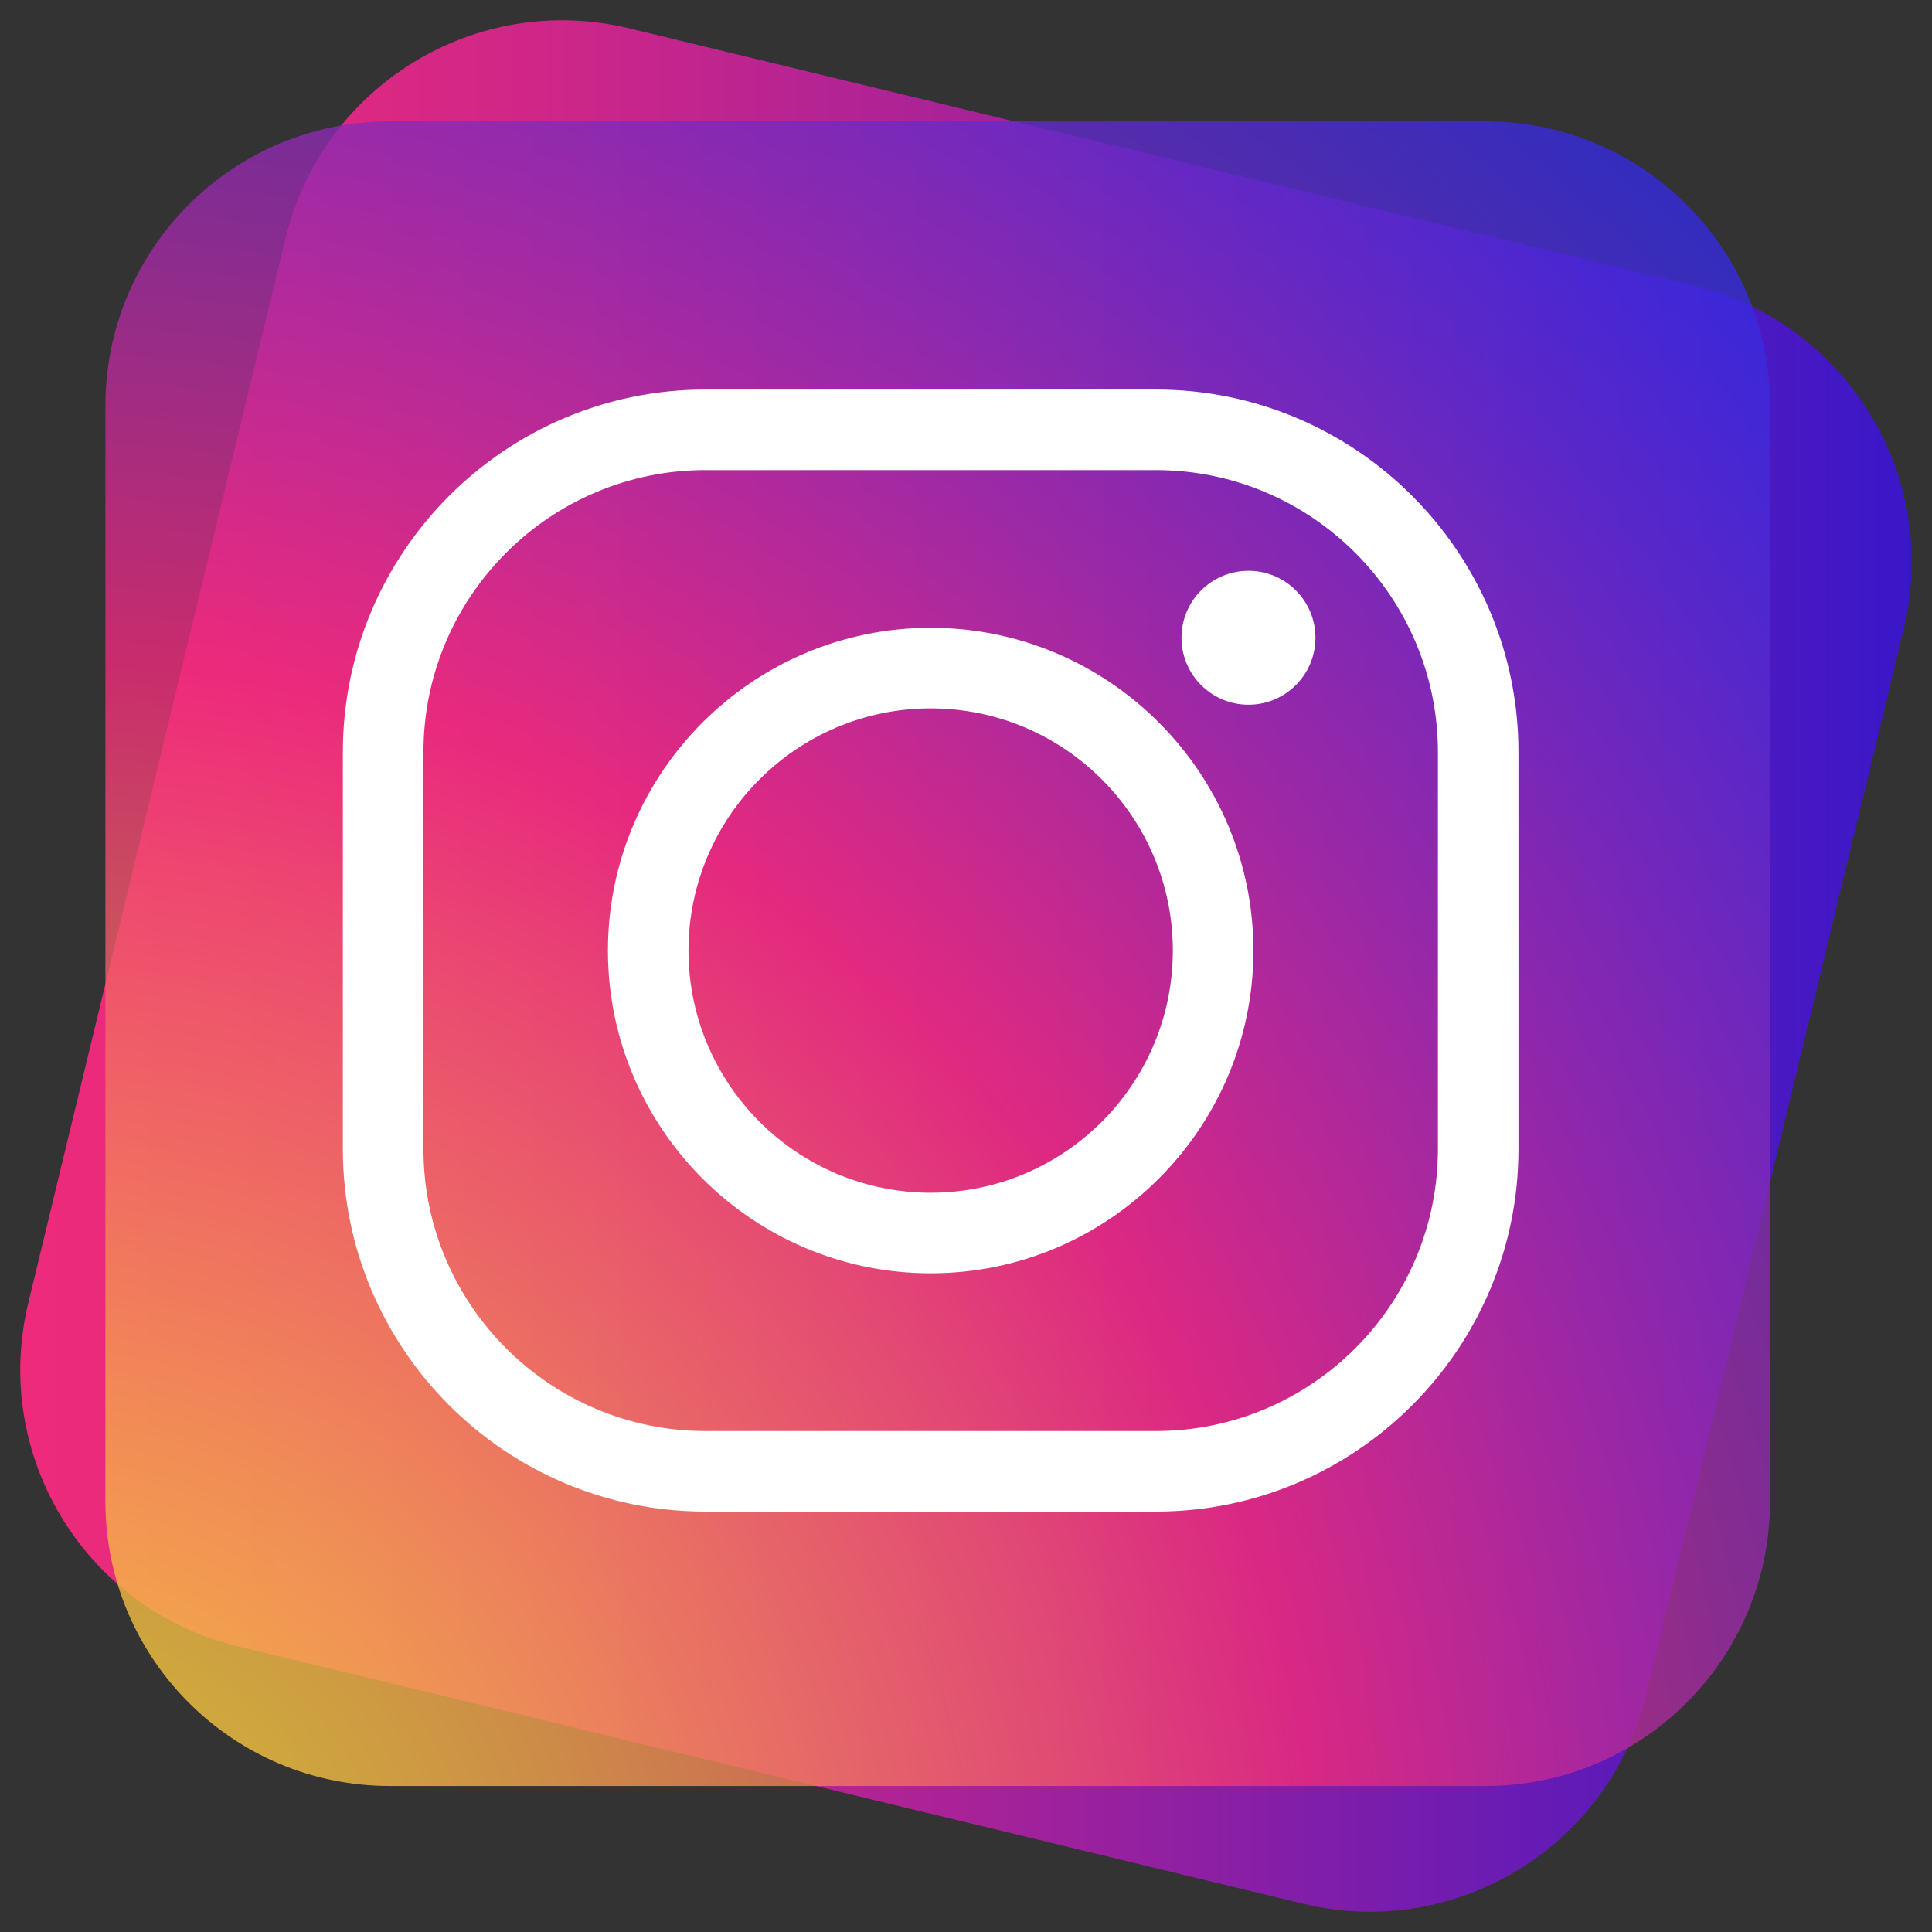
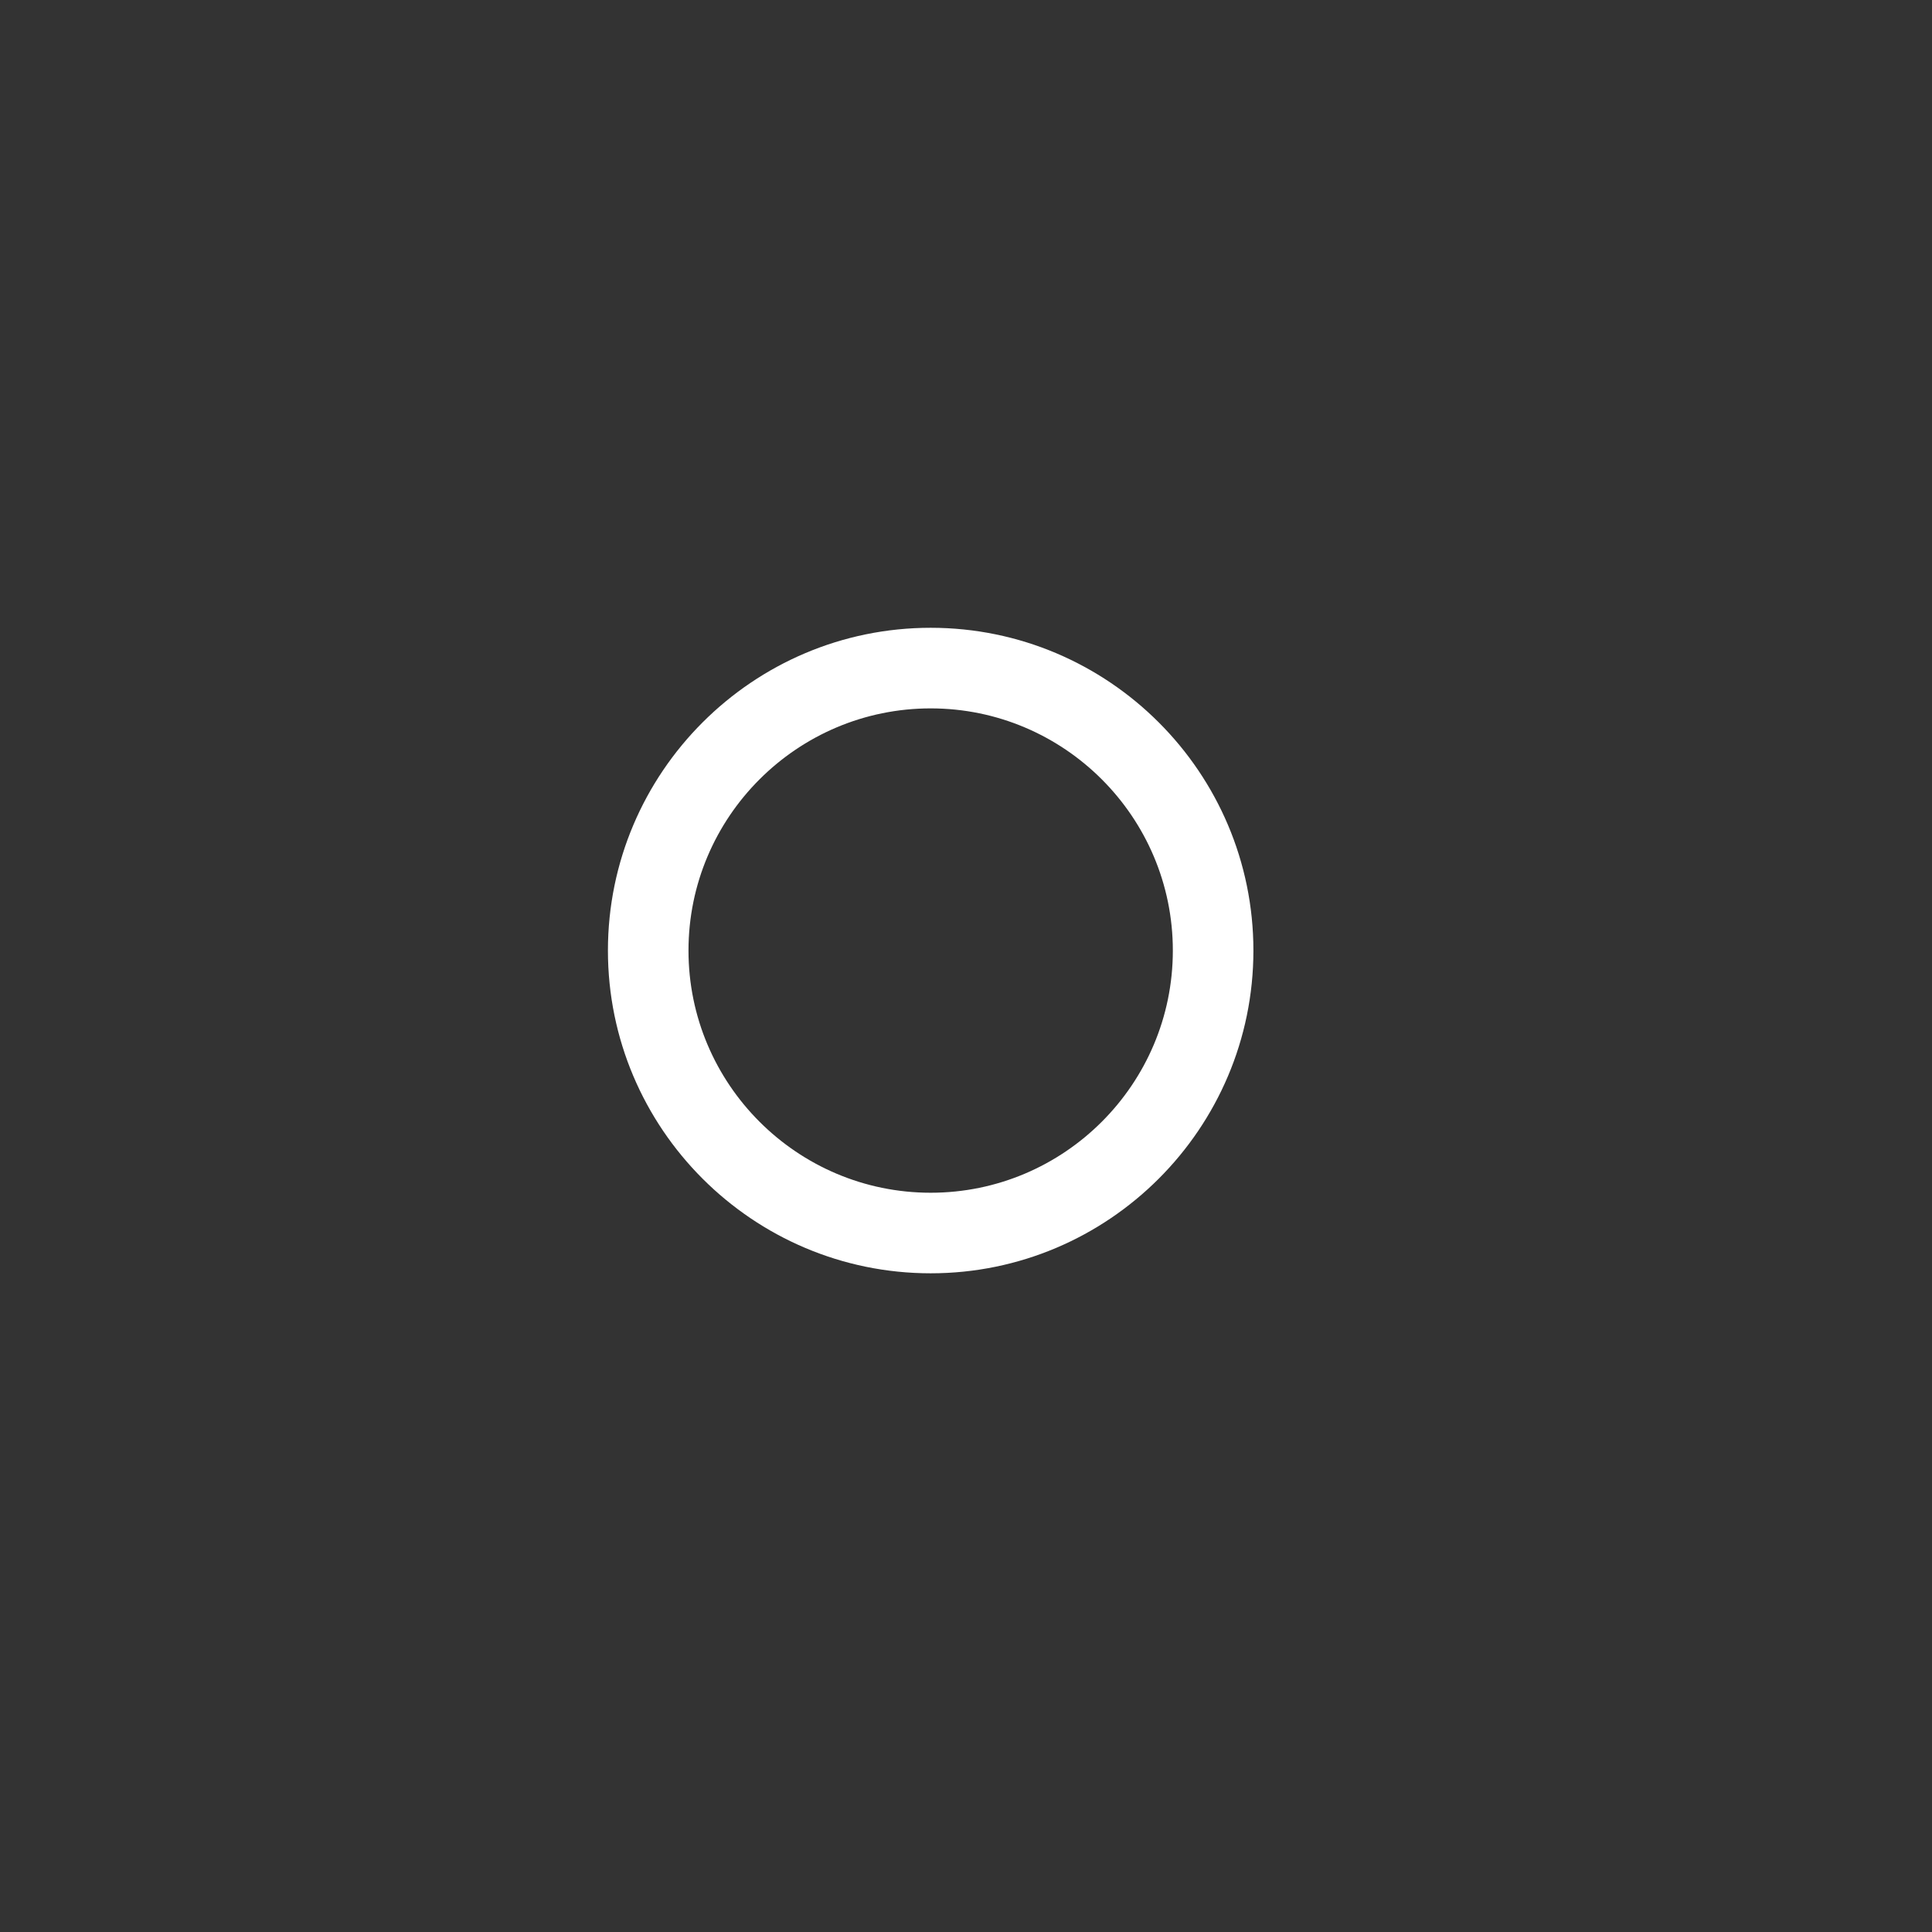
<svg xmlns="http://www.w3.org/2000/svg" id="Calque_1" viewBox="0 0 500 500">
  <rect x="0" y="0" width="500" height="500" fill="#333333" stroke="none" />
  <defs>
    <style>      .st0 {        fill: url(#linear-gradient);      }      .st1 {        fill: url(#radial-gradient);        opacity: .8;      }      .st2 {        fill: #fff;      }    </style>
    <linearGradient id="linear-gradient" x1="5.25" y1="250" x2="494.75" y2="250" gradientUnits="userSpaceOnUse">
      <stop offset="0" stop-color="#ee2a7b" />
      <stop offset=".11" stop-color="#e5297e" />
      <stop offset=".29" stop-color="#cd2689" />
      <stop offset=".51" stop-color="#a62299" />
      <stop offset=".76" stop-color="#701cb0" />
      <stop offset="1" stop-color="#3917c9" />
    </linearGradient>
    <radialGradient id="radial-gradient" cx="3.84" cy="508.96" fx="3.84" fy="508.96" r="752.8" gradientUnits="userSpaceOnUse">
      <stop offset="0" stop-color="#f9ed32" />
      <stop offset=".06" stop-color="#f7d939" />
      <stop offset=".19" stop-color="#f4a54c" />
      <stop offset=".37" stop-color="#f0536b" />
      <stop offset=".45" stop-color="#ee2a7b" />
      <stop offset=".6" stop-color="#9e2aa7" />
      <stop offset=".74" stop-color="#5a2acc" />
      <stop offset=".86" stop-color="#292ae7" />
      <stop offset=".95" stop-color="#0b2af8" />
      <stop offset="1" stop-color="#002aff" />
    </radialGradient>
  </defs>
-   <path class="st0" d="M426.07,438.41c-9.55,39.52-49.33,63.82-88.84,54.27L61.59,426.07c-39.52-9.55-63.82-49.33-54.27-88.85L73.93,61.59C83.48,22.07,123.26-2.23,162.78,7.32l275.64,66.61c39.51,9.55,63.81,49.33,54.26,88.85l-66.6,275.63Z" />
-   <path class="st1" d="M458.08,388.59c0,40.66-32.96,73.62-73.61,73.62H100.9c-40.66,0-73.62-32.96-73.62-73.62V105.02c0-40.66,32.96-73.62,73.62-73.62h283.57c40.65,0,73.61,32.96,73.61,73.62v283.56Z" />
  <g>
-     <path class="st2" d="M299.15,391.2h-116.58c-51.74,0-93.84-42.09-93.84-93.83v-102.73c0-51.74,42.1-93.83,93.84-93.83h116.58c51.73,0,93.83,42.09,93.83,93.83v102.73c0,51.74-42.1,93.83-93.83,93.83ZM182.57,121.66c-40.24,0-72.98,32.74-72.98,72.98v102.73c0,40.24,32.74,72.98,72.98,72.98h116.58c40.24,0,72.98-32.74,72.98-72.98v-102.73c0-40.24-32.74-72.98-72.98-72.98h-116.58Z" />
    <path class="st2" d="M240.86,329.53c-46.06,0-83.53-37.47-83.53-83.53s37.47-83.53,83.53-83.53,83.52,37.47,83.52,83.53-37.47,83.53-83.52,83.53ZM240.86,183.33c-34.56,0-62.68,28.11-62.68,62.67s28.12,62.68,62.68,62.68,62.67-28.12,62.67-62.68-28.12-62.67-62.67-62.67Z" />
-     <path class="st2" d="M340.44,165.05c0,9.57-7.76,17.33-17.33,17.33s-17.34-7.75-17.34-17.33,7.76-17.33,17.34-17.33,17.33,7.76,17.33,17.33Z" />
  </g>
</svg>